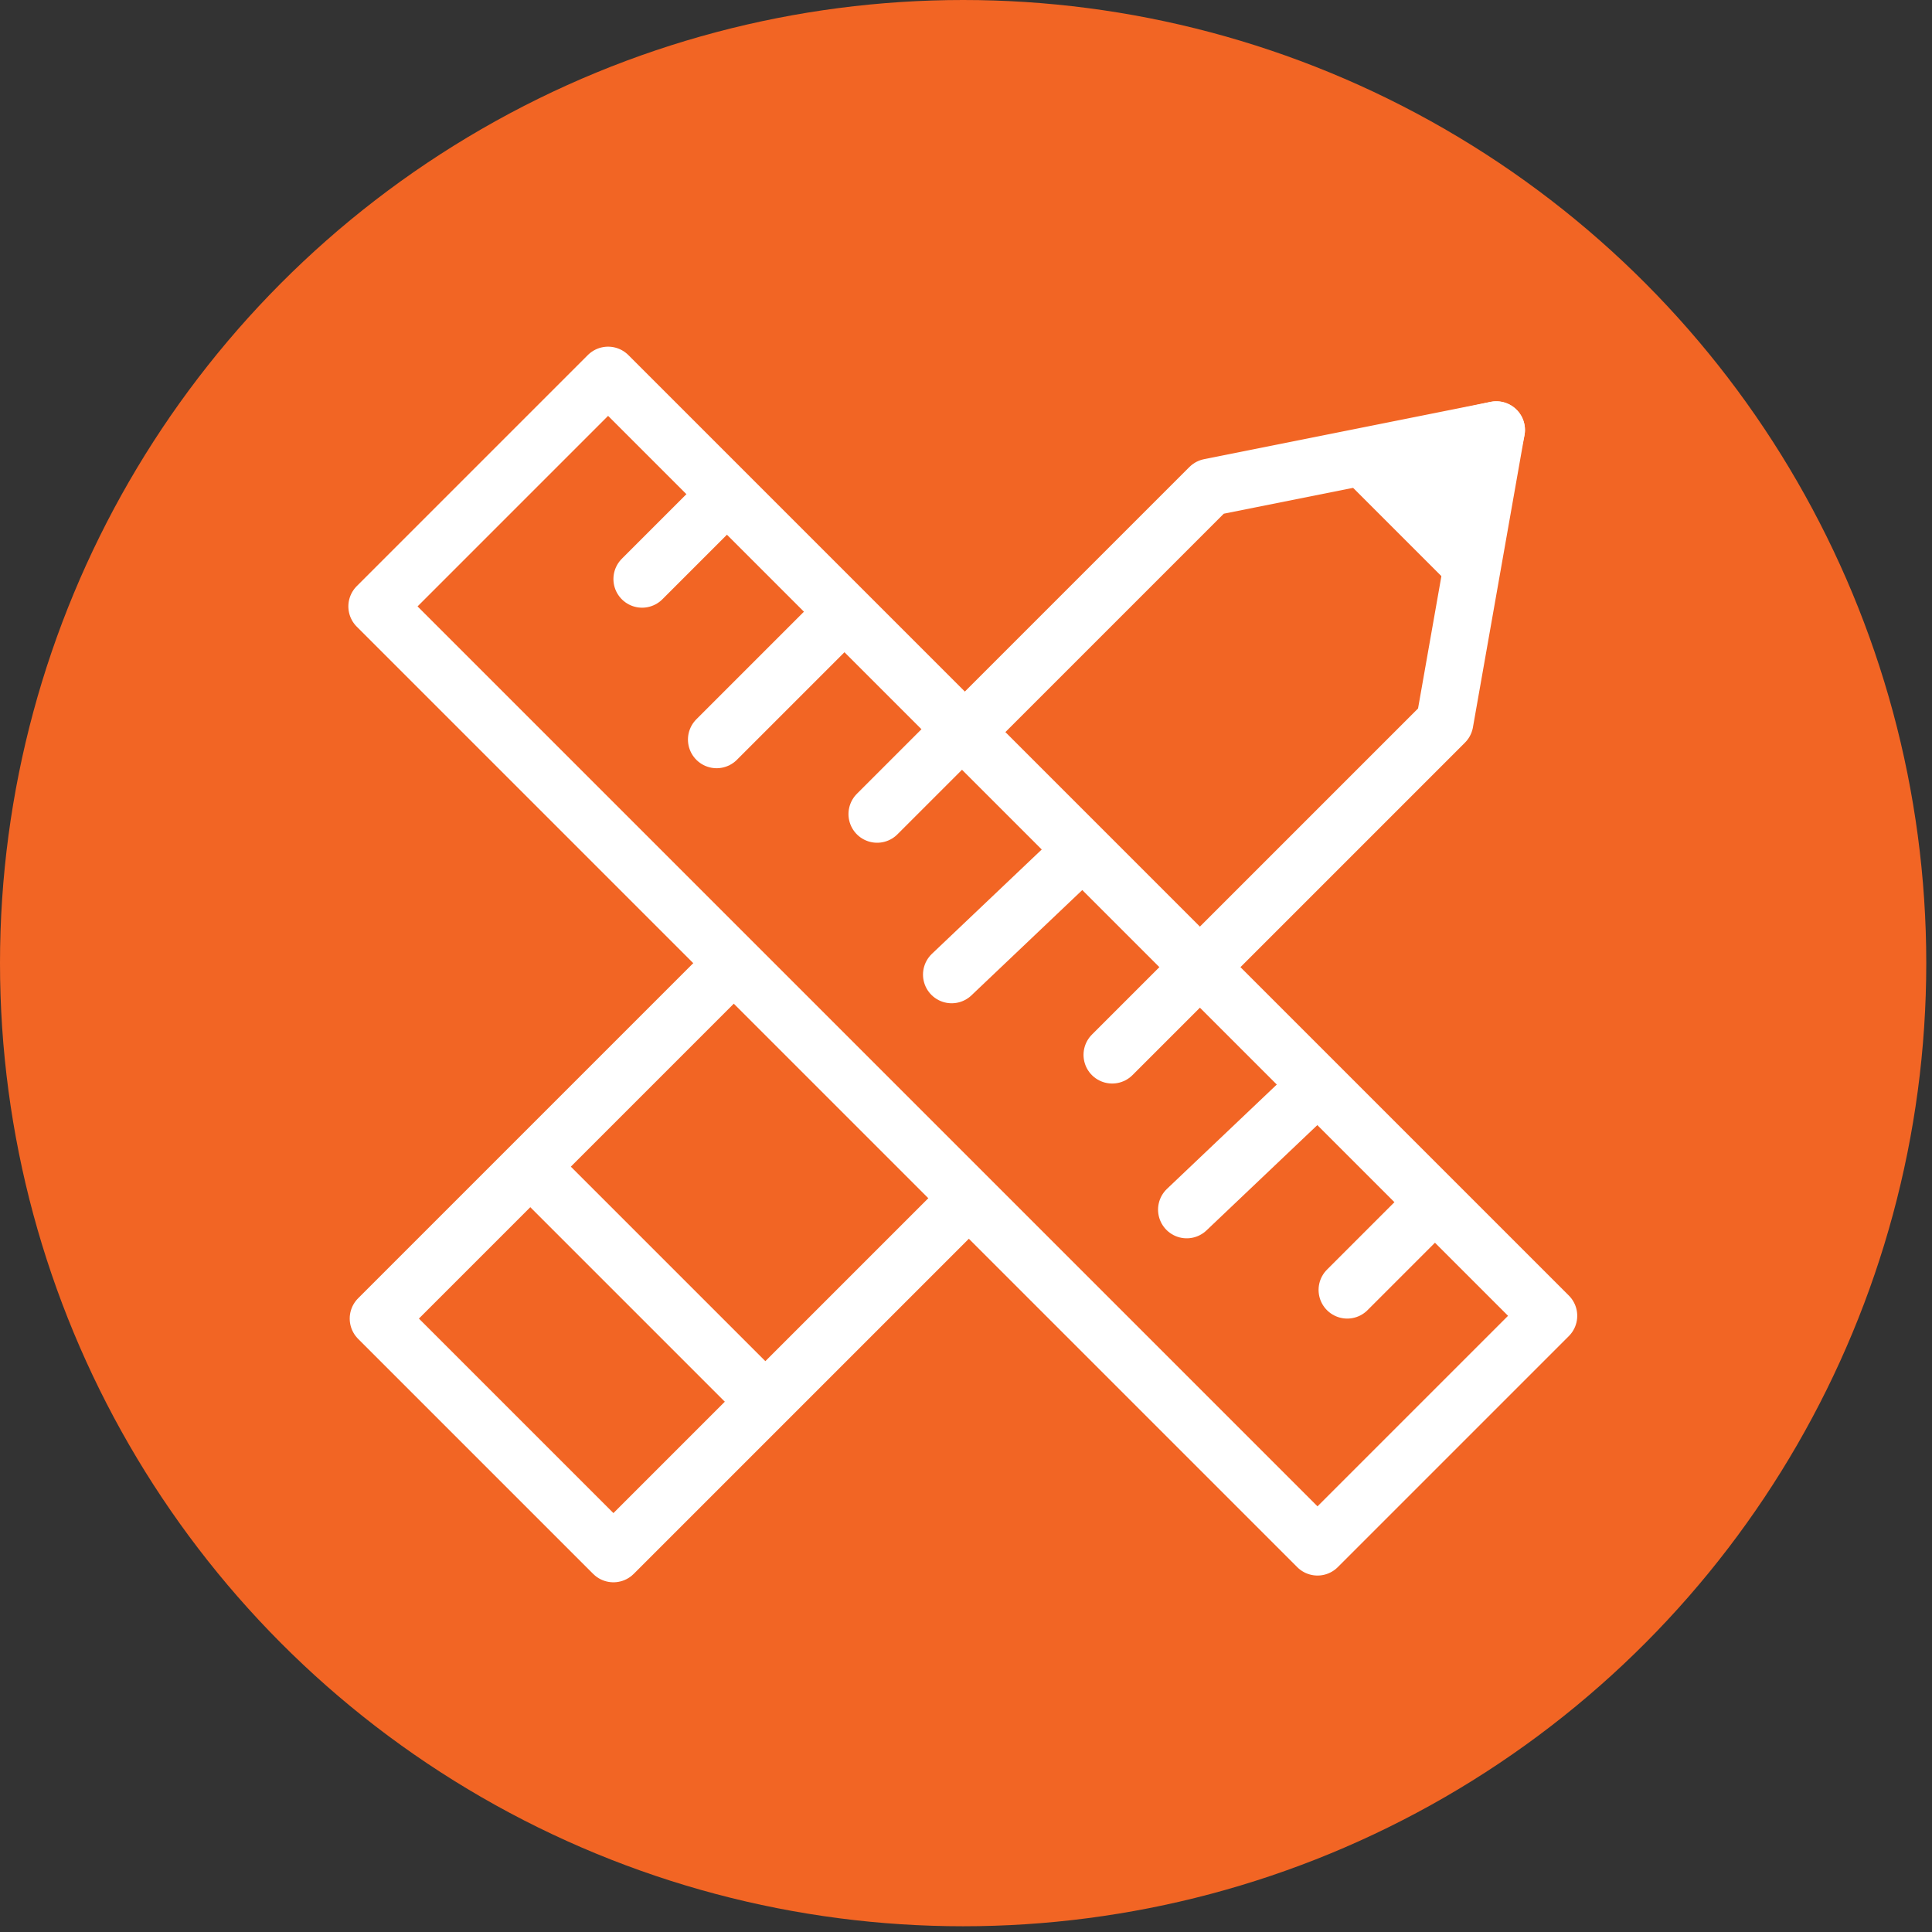
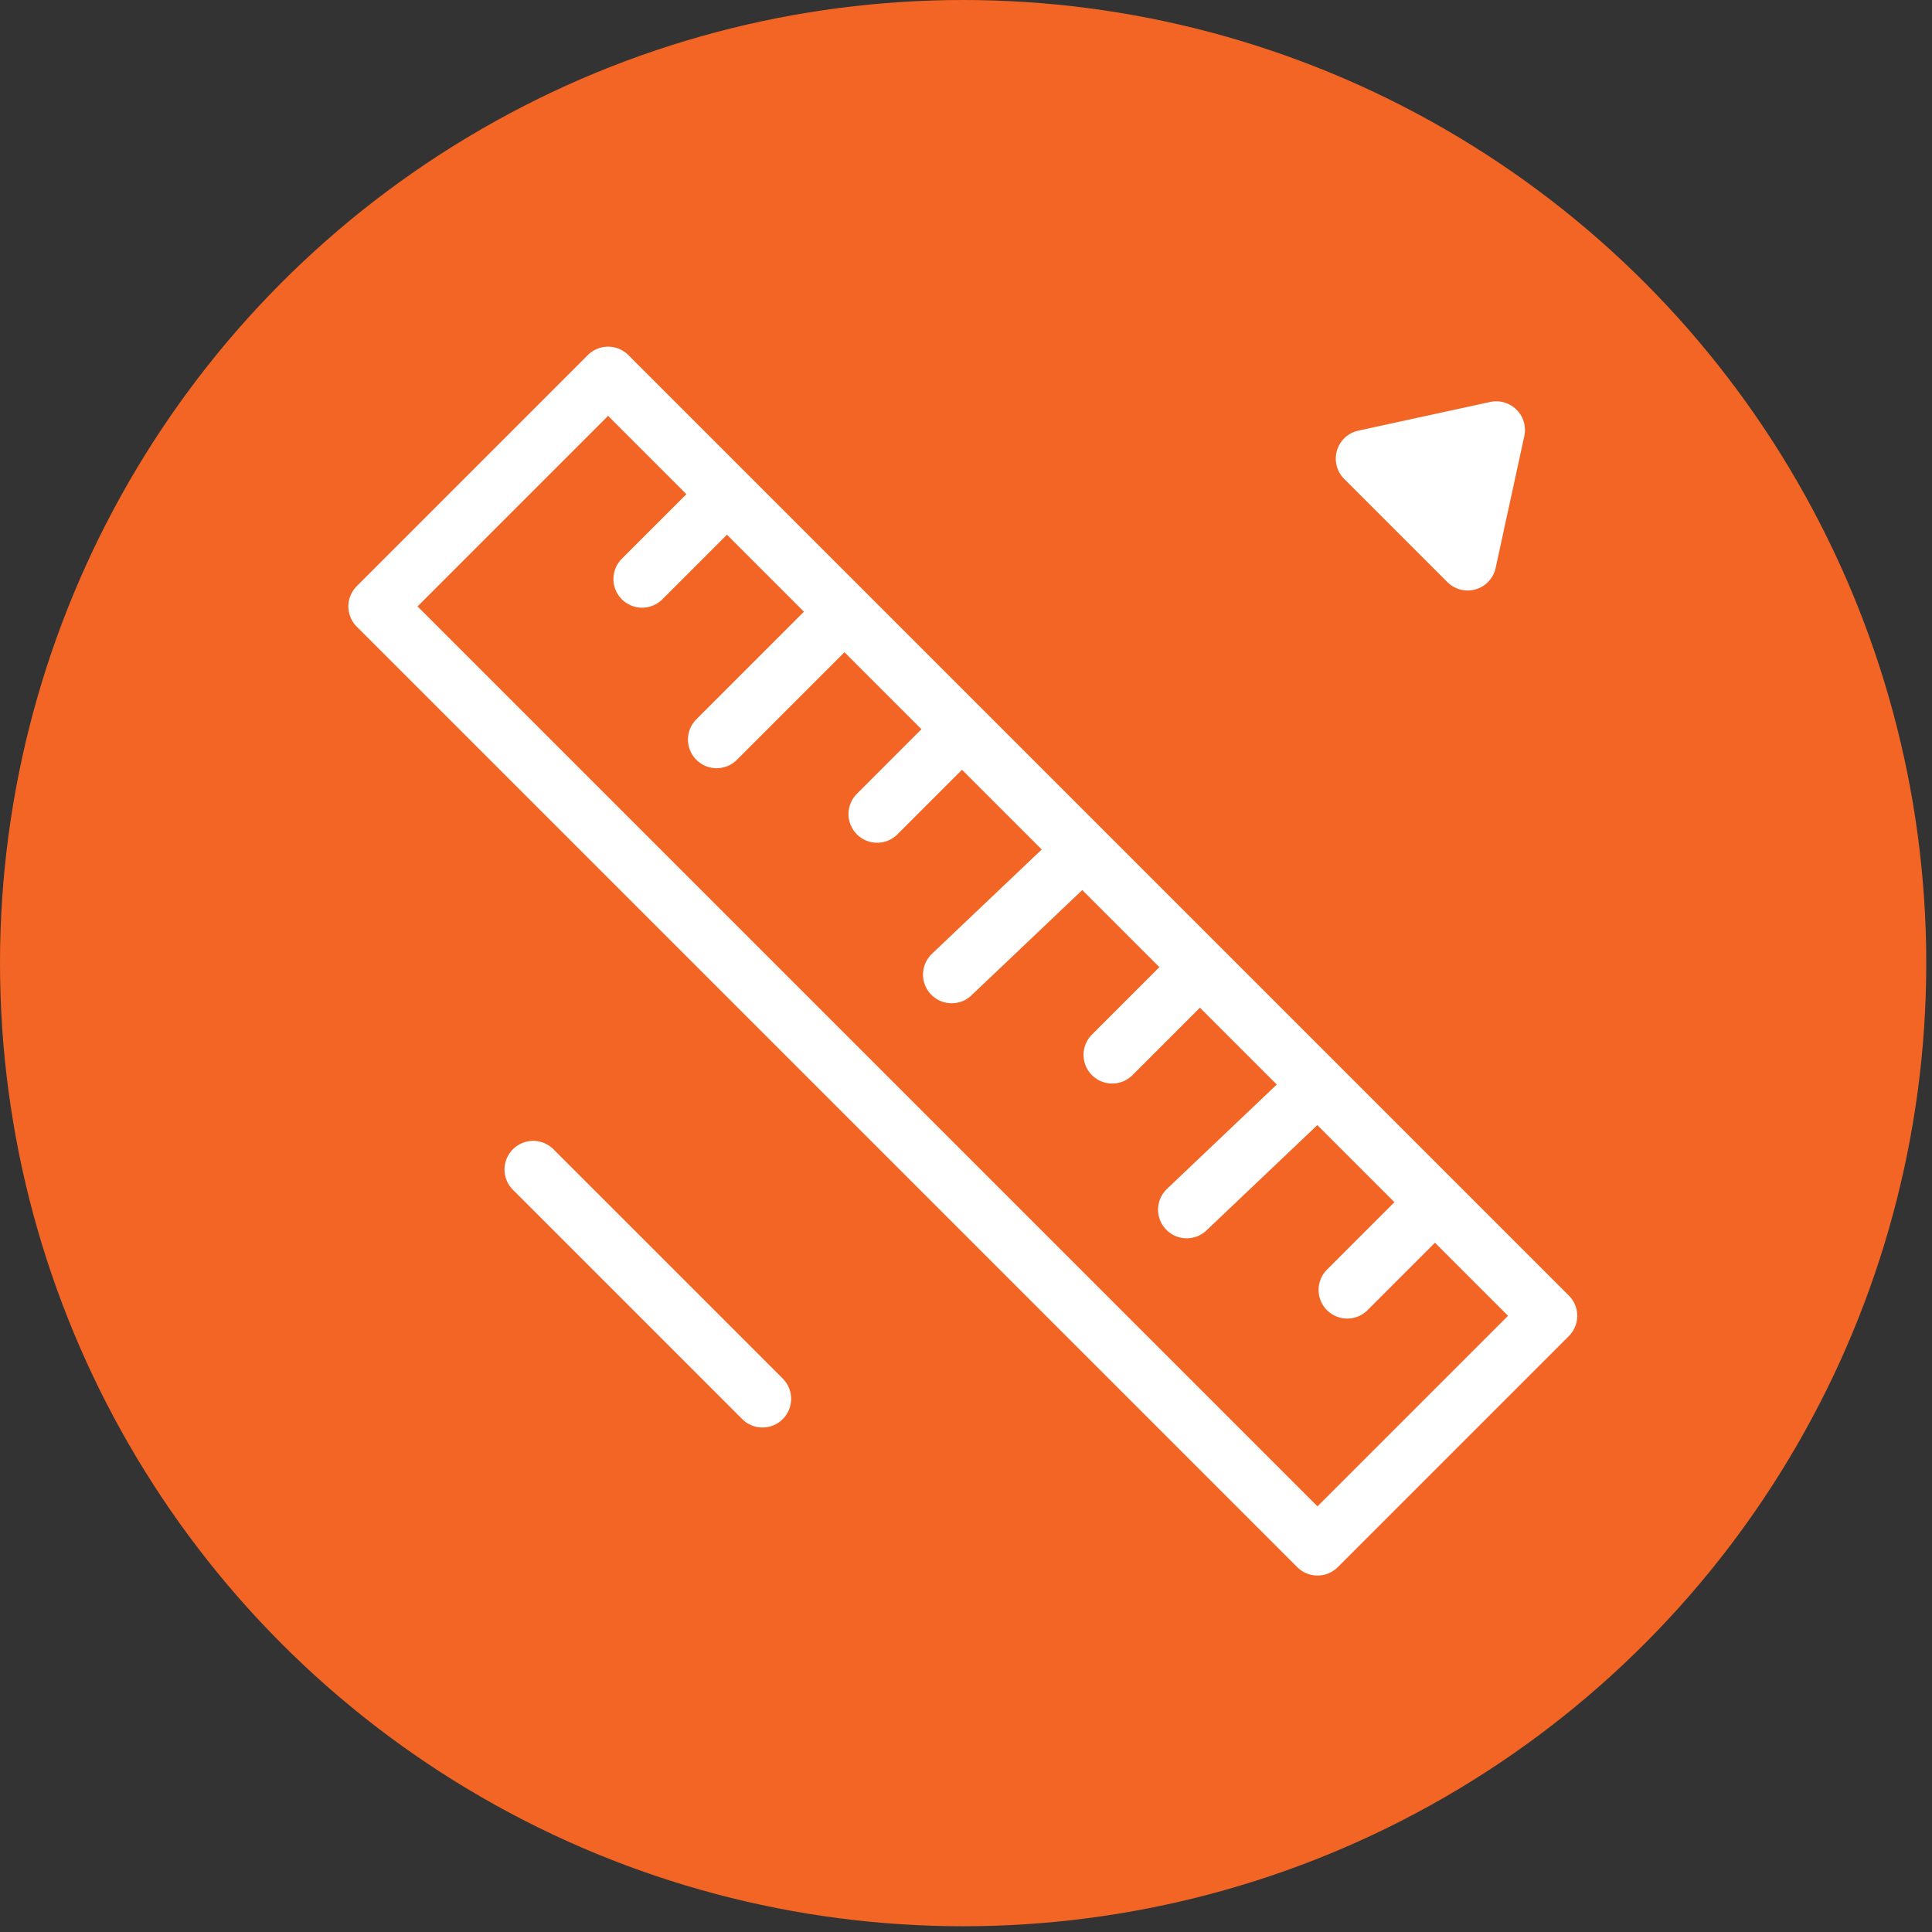
<svg xmlns="http://www.w3.org/2000/svg" id="Layer_1" version="1.1" viewBox="0 0 33.7 33.7">
  <rect x="0" y="0" width="33.7" height="33.7" fill="#333333" stroke="none" />
  <defs>
    <style>
      .st0, .st1, .st2 {
        stroke: #fff;
        stroke-linecap: round;
        stroke-linejoin: round;
      }

      .st0, .st3 {
        fill: #f26524;
      }

      .st1 {
        fill: #fff;
      }

      .st2 {
        fill: none;
      }
    </style>
  </defs>
  <circle class="st3" cx="16.8" cy="16.8" r="16.8" />
  <g>
    <g>
-       <polygon class="st2" points="10.7 27.1 6.6 23 21.1 8.5 26.1 7.5 25.2 12.6 10.7 27.1" />
      <line class="st2" x1="9.3" y1="20.4" x2="13.3" y2="24.4" />
    </g>
    <g>
      <rect class="st0" x="14" y="5.2" width="5.7" height="23.2" transform="translate(-7 16.8) rotate(-45)" />
      <line class="st2" x1="18.6" y1="15.1" x2="16.6" y2="17" />
      <line class="st2" x1="14.4" y1="11" x2="12.5" y2="12.9" />
      <line class="st2" x1="22.7" y1="19.2" x2="20.7" y2="21.1" />
      <line class="st2" x1="20.6" y1="17.2" x2="19.4" y2="18.4" />
      <line class="st2" x1="24.7" y1="21.3" x2="23.5" y2="22.5" />
      <line class="st2" x1="16.5" y1="13" x2="15.3" y2="14.2" />
      <line class="st2" x1="12.4" y1="8.9" x2="11.2" y2="10.1" />
    </g>
  </g>
  <polygon class="st1" points="23.8 8 25.6 9.8 26.1 7.5 23.8 8" />
</svg>